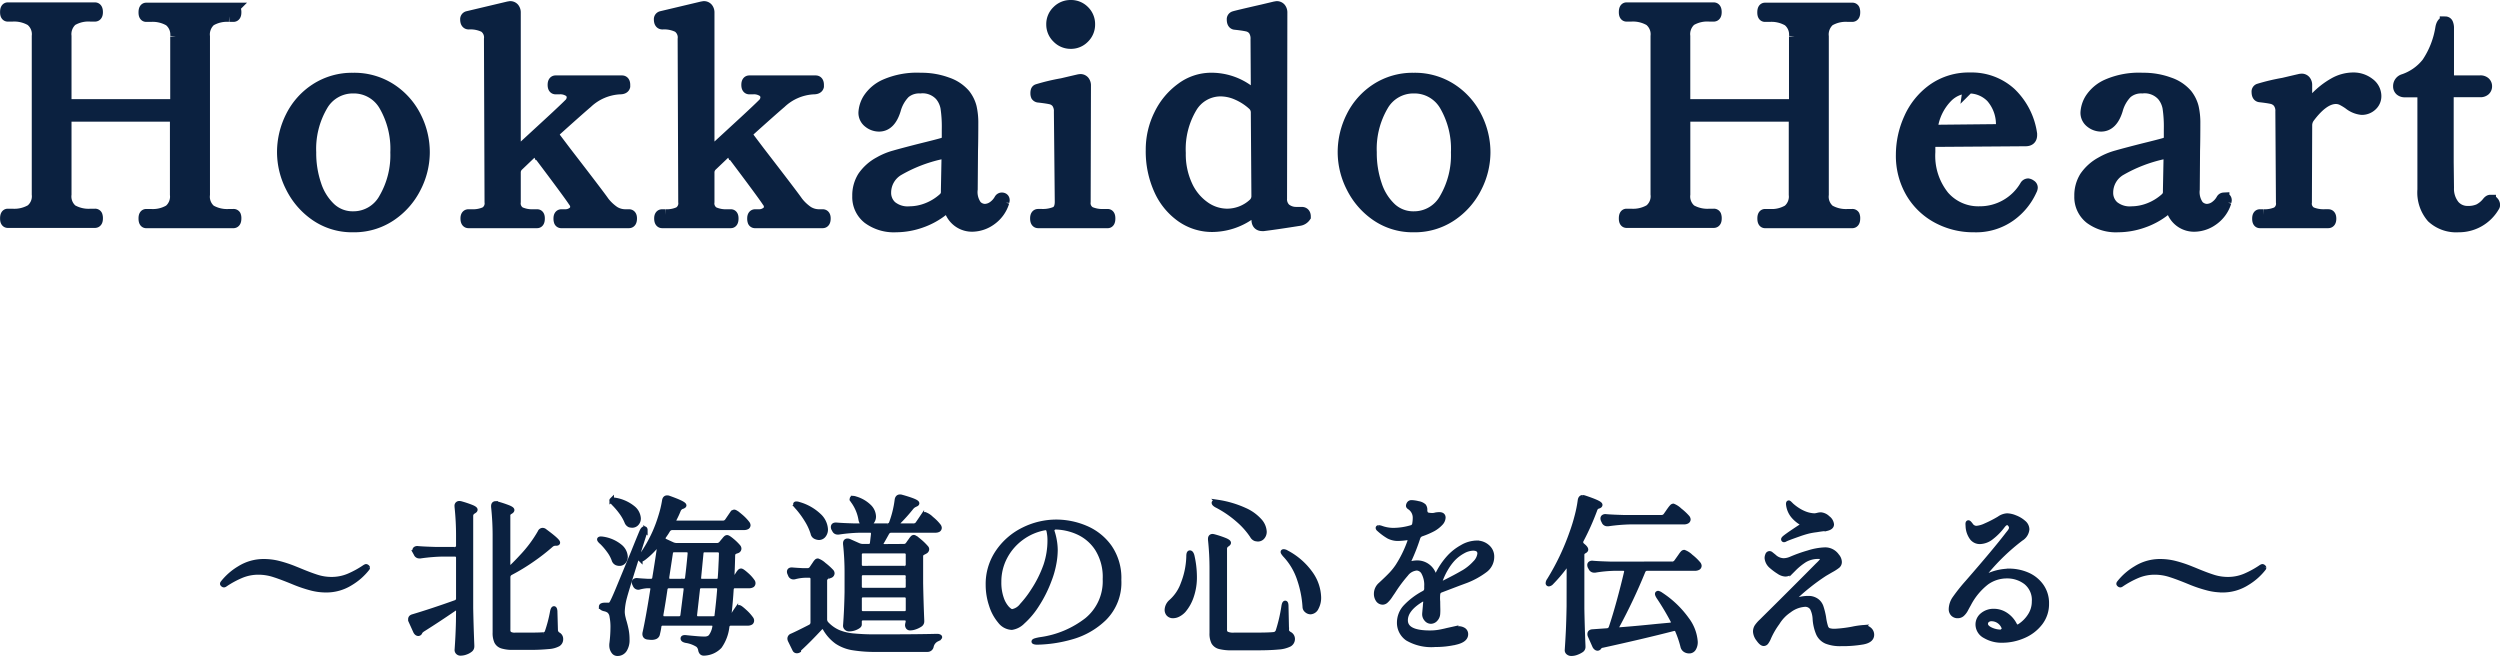
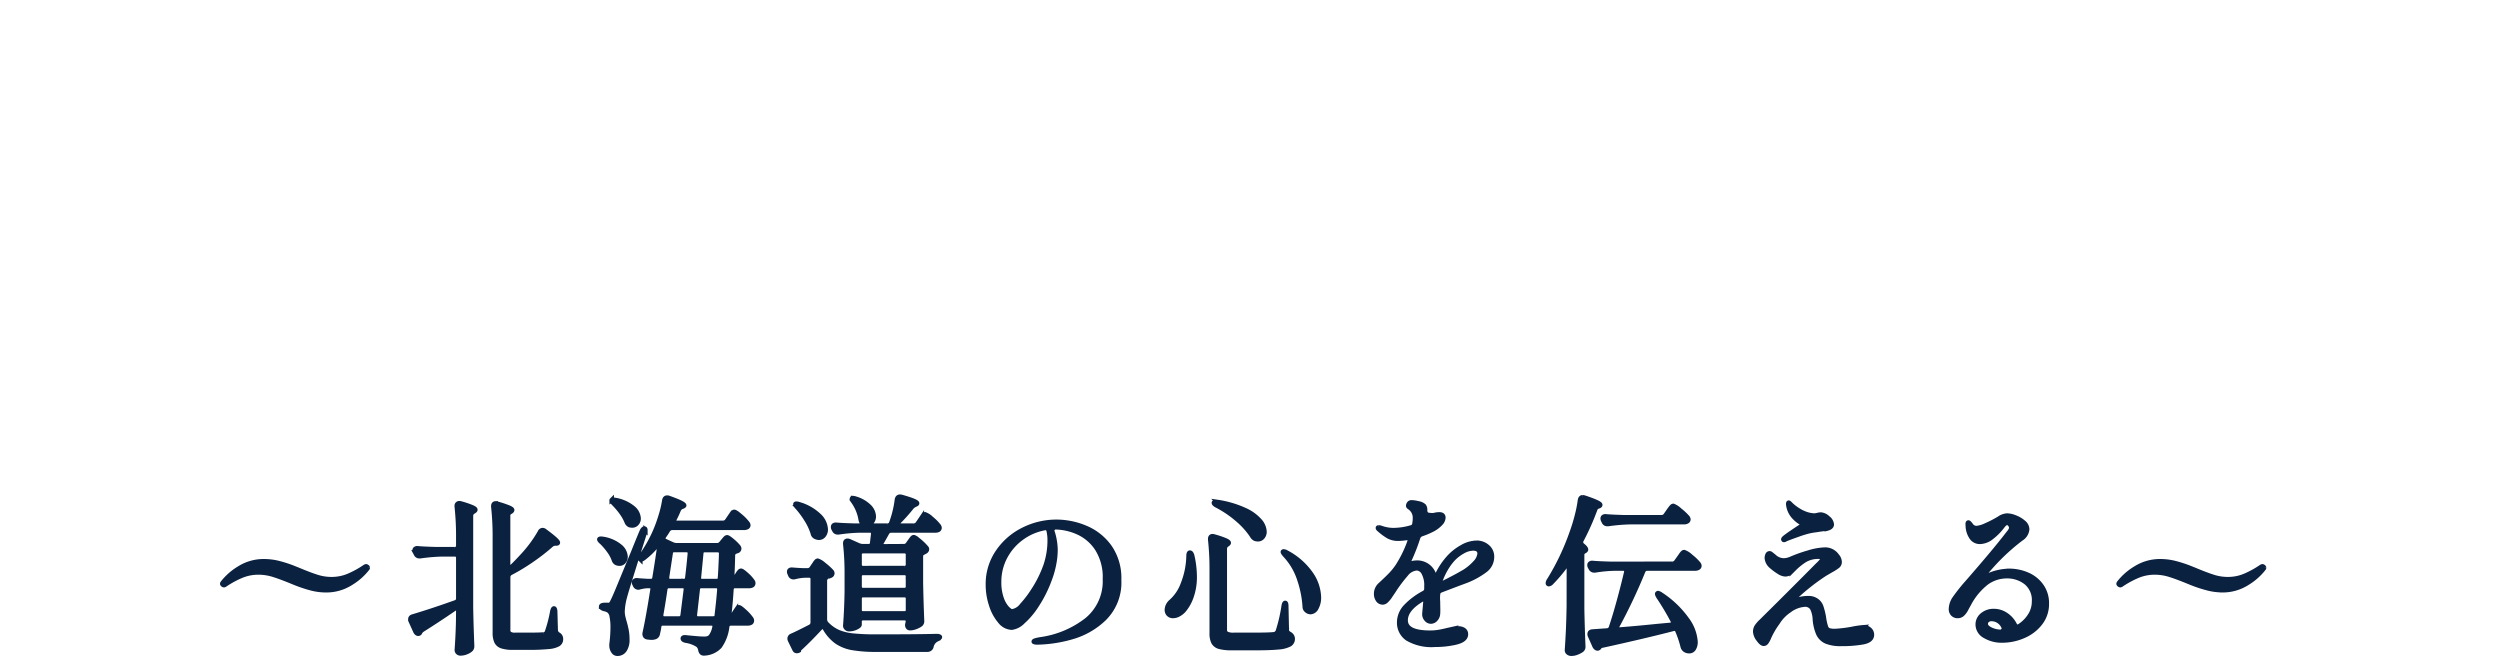
<svg xmlns="http://www.w3.org/2000/svg" width="221.48" height="58.114" viewBox="0 0 221.48 58.114">
  <g id="グループ_1296" data-name="グループ 1296" transform="translate(2581.642 -940.45)">
-     <path id="パス_1533" data-name="パス 1533" d="M-89.466-.7a.17.17,0,0,1,.169.078.625.625,0,0,1,.039.26q0,.364-.208.364h-7.722q-.182,0-.182-.364,0-.338.182-.338h.39a2.875,2.875,0,0,0,1.664-.39,1.581,1.581,0,0,0,.546-1.378V-8.892a.545.545,0,0,0-.143-.4.545.545,0,0,0-.4-.143h-8.632a.545.545,0,0,0-.4.143.545.545,0,0,0-.143.4v6.4a1.576,1.576,0,0,0,.546,1.391,2.953,2.953,0,0,0,1.664.377h.364a.164.164,0,0,1,.169.091.728.728,0,0,1,.039.273q0,.338-.208.338h-7.722q-.182,0-.182-.338,0-.364.182-.364h.39a2.941,2.941,0,0,0,1.677-.39,1.564,1.564,0,0,0,.559-1.378V-16.51a1.579,1.579,0,0,0-.572-1.4,2.951,2.951,0,0,0-1.664-.39h-.39q-.182,0-.182-.338,0-.364.182-.364h7.722q.208,0,.208.364,0,.338-.208.338h-.364a2.866,2.866,0,0,0-1.677.39,1.633,1.633,0,0,0-.533,1.4v5.538a.545.545,0,0,0,.143.4.545.545,0,0,0,.4.143h8.658a.545.545,0,0,0,.4-.143.545.545,0,0,0,.143-.4v-5.512a1.579,1.579,0,0,0-.572-1.4,2.951,2.951,0,0,0-1.664-.39h-.39q-.182,0-.182-.338,0-.364.182-.364h7.722a.164.164,0,0,1,.169.091.728.728,0,0,1,.039.273q0,.338-.208.338h-.364a2.866,2.866,0,0,0-1.677.39,1.633,1.633,0,0,0-.533,1.4V-2.47a1.576,1.576,0,0,0,.546,1.391A2.953,2.953,0,0,0-89.83-.7ZM-78.858.364a5.66,5.66,0,0,1-3.289-.975,6.586,6.586,0,0,1-2.184-2.5A6.829,6.829,0,0,1-85.1-6.214a7,7,0,0,1,.754-3.172A6.179,6.179,0,0,1-82.16-11.83a5.892,5.892,0,0,1,3.3-.936,5.938,5.938,0,0,1,3.328.936,6.278,6.278,0,0,1,2.2,2.444,6.906,6.906,0,0,1,.767,3.172,6.829,6.829,0,0,1-.767,3.107,6.51,6.51,0,0,1-2.21,2.5A5.781,5.781,0,0,1-78.858.364Zm0-.858a3.123,3.123,0,0,0,2.782-1.651,7.64,7.64,0,0,0,1.014-4.069,7.658,7.658,0,0,0-1-4.121,3.132,3.132,0,0,0-2.795-1.6,3.12,3.12,0,0,0-2.756,1.6,7.58,7.58,0,0,0-1.014,4.121,8.722,8.722,0,0,0,.455,2.873,4.916,4.916,0,0,0,1.3,2.08A2.9,2.9,0,0,0-78.858-.494Zm24.44-.182q.208,0,.208.312,0,.364-.208.364H-60.4a.164.164,0,0,1-.169-.091.728.728,0,0,1-.039-.273q0-.312.208-.312h.312A1.1,1.1,0,0,0-59.4-.884a.609.609,0,0,0,.273-.494.792.792,0,0,0-.182-.494q-.442-.676-3.068-4.16a.453.453,0,0,0-.39-.26.524.524,0,0,0-.364.182L-64.22-5.07a.842.842,0,0,0-.286.65v2.6a.938.938,0,0,0,.429.923,2.615,2.615,0,0,0,1.183.221h.338q.182,0,.182.312,0,.364-.182.364H-68.64q-.208,0-.208-.364,0-.312.208-.312h.312A2.615,2.615,0,0,0-67.145-.9a.938.938,0,0,0,.429-.923l-.052-14.43a1.143,1.143,0,0,0-.468-1.079,2.784,2.784,0,0,0-1.378-.273q-.26,0-.26-.39a.221.221,0,0,1,.156-.234l3.614-.858.156-.026a.4.4,0,0,1,.325.143.577.577,0,0,1,.117.377V-6.942a.577.577,0,0,0,.091.338.265.265,0,0,0,.221.13.524.524,0,0,0,.364-.182l2.47-2.275q1.17-1.079,1.716-1.625a.862.862,0,0,0,.208-.546.656.656,0,0,0-.286-.533,1.442,1.442,0,0,0-.884-.221h-.312q-.208,0-.208-.338t.208-.338h5.876q.234,0,.234.338v.13q-.052.208-.416.208a4.565,4.565,0,0,0-2.912,1.248q-.676.572-2.7,2.392a.542.542,0,0,0-.208.416.551.551,0,0,0,.13.364l.884,1.17q3.068,3.978,3.38,4.446a4.1,4.1,0,0,0,.91.858,1.872,1.872,0,0,0,1.04.286Zm17.16,0q.208,0,.208.312,0,.364-.208.364h-5.98a.164.164,0,0,1-.169-.091.728.728,0,0,1-.039-.273q0-.312.208-.312h.312a1.1,1.1,0,0,0,.689-.208.609.609,0,0,0,.273-.494.792.792,0,0,0-.182-.494q-.442-.676-3.068-4.16a.453.453,0,0,0-.39-.26.524.524,0,0,0-.364.182L-47.06-5.07a.842.842,0,0,0-.286.65v2.6a.938.938,0,0,0,.429.923,2.615,2.615,0,0,0,1.183.221h.338q.182,0,.182.312,0,.364-.182.364H-51.48q-.208,0-.208-.364,0-.312.208-.312h.312A2.615,2.615,0,0,0-49.985-.9a.938.938,0,0,0,.429-.923l-.052-14.43a1.143,1.143,0,0,0-.468-1.079,2.784,2.784,0,0,0-1.378-.273q-.26,0-.26-.39a.221.221,0,0,1,.156-.234l3.614-.858.156-.026a.4.4,0,0,1,.325.143.577.577,0,0,1,.117.377V-6.942a.577.577,0,0,0,.091.338.265.265,0,0,0,.221.13.524.524,0,0,0,.364-.182l2.47-2.275q1.17-1.079,1.716-1.625a.862.862,0,0,0,.208-.546.656.656,0,0,0-.286-.533,1.442,1.442,0,0,0-.884-.221h-.312q-.208,0-.208-.338t.208-.338h5.876q.234,0,.234.338v.13q-.052.208-.416.208a4.565,4.565,0,0,0-2.912,1.248q-.676.572-2.7,2.392a.542.542,0,0,0-.208.416.551.551,0,0,0,.13.364l.884,1.17q3.068,3.978,3.38,4.446a4.1,4.1,0,0,0,.91.858,1.872,1.872,0,0,0,1.04.286ZM-21.4-2.158q.208,0,.208.182l-.026.156a3,3,0,0,1-1.17,1.6,2.87,2.87,0,0,1-1.586.533,2.053,2.053,0,0,1-1.95-1.248q-.156-.312-.338-.312a.426.426,0,0,0-.312.13A6.627,6.627,0,0,1-28.587-.013a6.7,6.7,0,0,1-2.171.377,3.846,3.846,0,0,1-2.47-.728,2.4,2.4,0,0,1-.91-1.976,3.1,3.1,0,0,1,.455-1.7A4.084,4.084,0,0,1-32.24-5.33,5.76,5.76,0,0,1-30.9-5.889q.767-.221,2.3-.611,1.482-.364,1.924-.494a.572.572,0,0,0,.468-.6v-.65a11.406,11.406,0,0,0-.117-1.937,2.346,2.346,0,0,0-.507-1.079,2.131,2.131,0,0,0-1.794-.676,1.968,1.968,0,0,0-1.365.455,3.394,3.394,0,0,0-.845,1.495q-.442,1.43-1.43,1.43a1.446,1.446,0,0,1-.91-.325,1.049,1.049,0,0,1-.416-.871,2.57,2.57,0,0,1,.377-1.183,3.4,3.4,0,0,1,1.482-1.261,7.017,7.017,0,0,1,3.159-.572,6.538,6.538,0,0,1,2.353.4,3.528,3.528,0,0,1,1.547,1.027,3.067,3.067,0,0,1,.559,1.131,6.185,6.185,0,0,1,.143,1.443q0,1.43-.026,2.392l-.026,3.432A2.053,2.053,0,0,0-23.66-1.5a1.086,1.086,0,0,0,.754.351,1.347,1.347,0,0,0,.689-.208,1.929,1.929,0,0,0,.637-.676A.219.219,0,0,1-21.4-2.158ZM-29.562-.936a4.37,4.37,0,0,0,1.547-.3,4.724,4.724,0,0,0,1.469-.9.749.749,0,0,0,.26-.52v-.234l.052-2.7a.524.524,0,0,0-.169-.442.5.5,0,0,0-.455-.052,13.144,13.144,0,0,0-3.653,1.417,2.315,2.315,0,0,0-1.183,2.015,1.618,1.618,0,0,0,.52,1.222A2.272,2.272,0,0,0-29.562-.936Zm14.274-14.95a1.6,1.6,0,0,1-1.17-.494,1.6,1.6,0,0,1-.494-1.17,1.587,1.587,0,0,1,.494-1.183,1.621,1.621,0,0,1,1.17-.481,1.608,1.608,0,0,1,1.183.481,1.608,1.608,0,0,1,.481,1.183,1.621,1.621,0,0,1-.481,1.17A1.587,1.587,0,0,1-15.288-15.886ZM-18.174,0q-.208,0-.208-.364,0-.338.208-.338h.312A2.926,2.926,0,0,0-16.64-.91q.442-.208.442-.936L-16.276-9.8a1.283,1.283,0,0,0-.221-.819.991.991,0,0,0-.572-.351q-.351-.078-1.053-.156a.248.248,0,0,1-.195-.1.543.543,0,0,1-.039-.234.676.676,0,0,1,.026-.208.156.156,0,0,1,.1-.1,18.191,18.191,0,0,1,2.184-.52q1.768-.416,1.456-.338l.156-.026a.4.4,0,0,1,.325.143.577.577,0,0,1,.117.377l-.026,10.3a.922.922,0,0,0,.455.923A2.79,2.79,0,0,0-12.35-.7h.338q.182,0,.182.338,0,.364-.182.364ZM5.174-.884q.312,0,.312.364a.753.753,0,0,1-.494.312Q2.86.13,1.794.26h-.1q-.468,0-.468-.52V-.39a.518.518,0,0,0-.091-.325A.272.272,0,0,0,.91-.832a.689.689,0,0,0-.338.1A5.836,5.836,0,0,1-2.73.338,4.7,4.7,0,0,1-5.473-.52a5.834,5.834,0,0,1-1.95-2.392,8.219,8.219,0,0,1-.715-3.51A6.937,6.937,0,0,1-7.41-9.568,6.2,6.2,0,0,1-5.46-11.9a4.4,4.4,0,0,1,2.6-.871A5.537,5.537,0,0,1,.52-11.648a.539.539,0,0,0,.338.156.265.265,0,0,0,.221-.13.577.577,0,0,0,.091-.338l-.026-4.264a1.332,1.332,0,0,0-.221-.845.991.991,0,0,0-.572-.351Q0-17.5-.7-17.576q-.26,0-.26-.416a.221.221,0,0,1,.156-.234q.234-.078,2.522-.6l1.092-.26.156-.026a.4.4,0,0,1,.325.143.577.577,0,0,1,.117.377L3.38-2.132a1.177,1.177,0,0,0,.338.91,1.5,1.5,0,0,0,.988.338Zm-6.63.156A3.471,3.471,0,0,0,.936-1.664a.924.924,0,0,0,.286-.676L1.17-9.75a.924.924,0,0,0-.286-.676,5.074,5.074,0,0,0-1.391-.91A3.694,3.694,0,0,0-2-11.674a3,3,0,0,0-2.6,1.495A7.2,7.2,0,0,0-5.59-6.162a6.584,6.584,0,0,0,.6,2.9,4.654,4.654,0,0,0,1.56,1.885A3.489,3.489,0,0,0-1.456-.728ZM15.106.364a5.66,5.66,0,0,1-3.289-.975,6.586,6.586,0,0,1-2.184-2.5,6.829,6.829,0,0,1-.767-3.107A7,7,0,0,1,9.62-9.386,6.179,6.179,0,0,1,11.8-11.83a5.892,5.892,0,0,1,3.3-.936,5.938,5.938,0,0,1,3.328.936,6.278,6.278,0,0,1,2.2,2.444A6.905,6.905,0,0,1,21.4-6.214a6.829,6.829,0,0,1-.767,3.107,6.51,6.51,0,0,1-2.21,2.5A5.781,5.781,0,0,1,15.106.364Zm0-.858a3.123,3.123,0,0,0,2.782-1.651A7.64,7.64,0,0,0,18.9-6.214a7.658,7.658,0,0,0-1-4.121,3.132,3.132,0,0,0-2.8-1.6,3.12,3.12,0,0,0-2.756,1.6,7.58,7.58,0,0,0-1.014,4.121,8.722,8.722,0,0,0,.455,2.873,4.916,4.916,0,0,0,1.3,2.08A2.9,2.9,0,0,0,15.106-.494ZM53.95-.7a.17.17,0,0,1,.169.078.625.625,0,0,1,.039.26q0,.364-.208.364H46.228q-.182,0-.182-.364,0-.338.182-.338h.39a2.875,2.875,0,0,0,1.664-.39,1.581,1.581,0,0,0,.546-1.378V-8.892a.545.545,0,0,0-.143-.4.545.545,0,0,0-.4-.143H39.65a.545.545,0,0,0-.4.143.545.545,0,0,0-.143.4v6.4a1.576,1.576,0,0,0,.546,1.391,2.953,2.953,0,0,0,1.664.377h.364a.164.164,0,0,1,.169.091.728.728,0,0,1,.039.273q0,.338-.208.338H33.956q-.182,0-.182-.338,0-.364.182-.364h.39a2.941,2.941,0,0,0,1.677-.39A1.564,1.564,0,0,0,36.582-2.5V-16.51a1.579,1.579,0,0,0-.572-1.4,2.951,2.951,0,0,0-1.664-.39h-.39q-.182,0-.182-.338,0-.364.182-.364h7.722q.208,0,.208.364,0,.338-.208.338h-.364a2.866,2.866,0,0,0-1.677.39,1.633,1.633,0,0,0-.533,1.4v5.538a.545.545,0,0,0,.143.4.545.545,0,0,0,.4.143h8.658a.545.545,0,0,0,.4-.143.545.545,0,0,0,.143-.4v-5.512a1.579,1.579,0,0,0-.572-1.4,2.951,2.951,0,0,0-1.664-.39h-.39q-.182,0-.182-.338,0-.364.182-.364H53.95a.164.164,0,0,1,.169.091.728.728,0,0,1,.039.273q0,.338-.208.338h-.364a2.866,2.866,0,0,0-1.677.39,1.633,1.633,0,0,0-.533,1.4V-2.47a1.576,1.576,0,0,0,.546,1.391A2.953,2.953,0,0,0,53.586-.7ZM69.758-3.3a.235.235,0,0,1,.13.208.6.6,0,0,1-.078.234A5.6,5.6,0,0,1,67.977-.611,5.208,5.208,0,0,1,64.74.364a6.67,6.67,0,0,1-3.263-.806,5.95,5.95,0,0,1-2.314-2.249,6.438,6.438,0,0,1-.845-3.315,7.806,7.806,0,0,1,.7-3.211,6.3,6.3,0,0,1,2.08-2.574,5.466,5.466,0,0,1,3.3-1,5.114,5.114,0,0,1,3.575,1.313,6.216,6.216,0,0,1,1.859,3.627v.1q0,.494-.52.494L61.36-7.2q-.546,0-.546.468v.494a5.706,5.706,0,0,0,1.235,3.9,4.047,4.047,0,0,0,3.185,1.4A4.671,4.671,0,0,0,69.29-3.25a.289.289,0,0,1,.234-.156A.5.5,0,0,1,69.758-3.3Zm-5.512-8.632a2.707,2.707,0,0,0-1.872.793A4.809,4.809,0,0,0,61.1-8.788a.446.446,0,0,0-.026.182.4.4,0,0,0,.143.325.577.577,0,0,0,.377.117l5.044-.052a.75.75,0,0,0,.4-.091.28.28,0,0,0,.143-.247,3.645,3.645,0,0,0-.884-2.535A2.769,2.769,0,0,0,64.246-11.934Zm22.62,9.776q.208,0,.208.182l-.026.156a3,3,0,0,1-1.17,1.6,2.87,2.87,0,0,1-1.586.533,2.053,2.053,0,0,1-1.95-1.248q-.156-.312-.338-.312a.426.426,0,0,0-.312.13A6.627,6.627,0,0,1,79.677-.013a6.7,6.7,0,0,1-2.171.377,3.846,3.846,0,0,1-2.47-.728,2.4,2.4,0,0,1-.91-1.976,3.1,3.1,0,0,1,.455-1.7A4.084,4.084,0,0,1,76.024-5.33a5.76,5.76,0,0,1,1.339-.559q.767-.221,2.3-.611,1.482-.364,1.924-.494a.572.572,0,0,0,.468-.6v-.65a11.407,11.407,0,0,0-.117-1.937,2.346,2.346,0,0,0-.507-1.079,2.131,2.131,0,0,0-1.794-.676,1.968,1.968,0,0,0-1.365.455,3.394,3.394,0,0,0-.845,1.495q-.442,1.43-1.43,1.43a1.446,1.446,0,0,1-.91-.325,1.049,1.049,0,0,1-.416-.871,2.57,2.57,0,0,1,.377-1.183,3.4,3.4,0,0,1,1.482-1.261,7.017,7.017,0,0,1,3.159-.572,6.538,6.538,0,0,1,2.353.4,3.528,3.528,0,0,1,1.547,1.027,3.066,3.066,0,0,1,.559,1.131,6.185,6.185,0,0,1,.143,1.443q0,1.43-.026,2.392L84.24-2.938A2.053,2.053,0,0,0,84.6-1.5a1.086,1.086,0,0,0,.754.351,1.347,1.347,0,0,0,.689-.208,1.929,1.929,0,0,0,.637-.676A.219.219,0,0,1,86.866-2.158ZM78.7-.936a4.37,4.37,0,0,0,1.547-.3,4.723,4.723,0,0,0,1.469-.9.749.749,0,0,0,.26-.52v-.234l.052-2.7a.524.524,0,0,0-.169-.442.5.5,0,0,0-.455-.052,13.144,13.144,0,0,0-3.653,1.417A2.315,2.315,0,0,0,76.57-2.652a1.618,1.618,0,0,0,.52,1.222A2.272,2.272,0,0,0,78.7-.936Zm19.6-11.856a2.237,2.237,0,0,1,1.443.468,1.394,1.394,0,0,1,.585,1.118,1.091,1.091,0,0,1-.364.832,1.252,1.252,0,0,1-.884.338,2.139,2.139,0,0,1-1.118-.468,5.044,5.044,0,0,0-.6-.364A1.261,1.261,0,0,0,96.8-11q-1.118,0-2.392,1.716a1.2,1.2,0,0,0-.208.676l-.026,6.812a.9.9,0,0,0,.442.91,2.849,2.849,0,0,0,1.2.208h.312q.208,0,.208.338T96.122,0H90.064q-.182,0-.182-.338t.182-.338h.312a2.757,2.757,0,0,0,1.183-.208.908.908,0,0,0,.429-.91l-.052-8.034a1.231,1.231,0,0,0-.234-.819A1.052,1.052,0,0,0,91.117-11q-.351-.078-1.053-.156-.234-.026-.234-.416a.223.223,0,0,1,.13-.234,18.191,18.191,0,0,1,2.184-.52q1.768-.416,1.456-.338l.156-.026a.4.4,0,0,1,.325.143.577.577,0,0,1,.117.377v1.04q0,.39.26.39A.856.856,0,0,0,95-11.05a6.993,6.993,0,0,1,1.625-1.274A3.439,3.439,0,0,1,98.306-12.792ZM107.666.364a3.139,3.139,0,0,1-2.34-.819,3.37,3.37,0,0,1-.806-2.457V-11.05a.545.545,0,0,0-.143-.4.545.545,0,0,0-.4-.143h-1.066a.578.578,0,0,1-.4-.13.436.436,0,0,1-.143-.338.592.592,0,0,1,.442-.6,4.5,4.5,0,0,0,2.08-1.469,7.735,7.735,0,0,0,1.222-3.133q.1-.494.39-.494a.209.209,0,0,1,.195.143,1,1,0,0,1,.065.4v4.134a.545.545,0,0,0,.143.4.545.545,0,0,0,.4.143h2.288a.578.578,0,0,1,.4.13.436.436,0,0,1,.143.338.436.436,0,0,1-.143.338.578.578,0,0,1-.4.13h-2.314a.545.545,0,0,0-.4.143.545.545,0,0,0-.143.4v5.72l.026,2.262a2.37,2.37,0,0,0,.507,1.573,1.56,1.56,0,0,0,1.209.533,2.34,2.34,0,0,0,.988-.182,2.355,2.355,0,0,0,.78-.65q.13-.156.234-.156a.335.335,0,0,1,.247.13.392.392,0,0,1,.117.26.212.212,0,0,1-.052.156A3.582,3.582,0,0,1,107.666.364Z" transform="translate(-2471.5 960.164)" fill="#0b2140" stroke="#0b2140" stroke-linecap="round" stroke-width="1" />
    <path id="パス_1534" data-name="パス 1534" d="M-81.285-4.425a5.152,5.152,0,0,1-1.237-.158A12,12,0,0,1-84-5.07q-1.155-.48-1.845-.7A4.474,4.474,0,0,0-87.24-6a3.909,3.909,0,0,0-1.537.307,8.358,8.358,0,0,0-1.418.773.185.185,0,0,1-.105.045.156.156,0,0,1-.1-.045q-.052-.045-.052-.075a.146.146,0,0,1,.03-.075,5.361,5.361,0,0,1,1.478-1.3A4.047,4.047,0,0,1-86.73-6.99a5.336,5.336,0,0,1,1.253.157A10.986,10.986,0,0,1-84-6.345l.3.12q1,.42,1.642.622a4.214,4.214,0,0,0,1.283.2,3.854,3.854,0,0,0,1.53-.307,8.392,8.392,0,0,0,1.425-.787.475.475,0,0,1,.105-.045.156.156,0,0,1,.1.045q.052.045.052.075a.146.146,0,0,1-.03.075,5.361,5.361,0,0,1-1.478,1.3A4.047,4.047,0,0,1-81.285-4.425Zm11.745,1.86a.333.333,0,0,0-.053-.195.153.153,0,0,0-.127-.075.4.4,0,0,0-.195.075q-1.515,1.035-2.76,1.815A1.237,1.237,0,0,0-72.9-.75a.263.263,0,0,1-.03.075.174.174,0,0,1-.15.105q-.15,0-.255-.195l-.42-.93a.374.374,0,0,1-.03-.165q0-.18.225-.24,1.62-.48,3.765-1.245a.351.351,0,0,0,.255-.36V-7.29a.314.314,0,0,0-.083-.233.314.314,0,0,0-.232-.083H-70.92a16.158,16.158,0,0,0-1.98.165h-.09a.308.308,0,0,1-.3-.2l-.075-.135a.4.4,0,0,1-.045-.18.165.165,0,0,1,.075-.142.3.3,0,0,1,.21-.038q.51.045,1.545.075h1.725a.314.314,0,0,0,.232-.083.314.314,0,0,0,.083-.233v-.765a23.927,23.927,0,0,0-.135-2.685v-.06a.212.212,0,0,1,.24-.24.39.39,0,0,1,.12.015,8.932,8.932,0,0,1,1,.337q.285.128.285.218,0,.075-.135.15l-.045.03a.423.423,0,0,0-.21.375V-2.85q.03,1.62.1,3.315v.09a.389.389,0,0,1-.12.285,1.3,1.3,0,0,1-.4.232,1.361,1.361,0,0,1-.5.1.324.324,0,0,1-.24-.09.288.288,0,0,1-.09-.21q.09-1.23.12-2.49Zm4.53-8.745a.39.39,0,0,0-.12.33v4.245a.333.333,0,0,0,.052.2.153.153,0,0,0,.128.075.3.3,0,0,0,.21-.1q.4-.39.855-.885A11.247,11.247,0,0,0-62.31-9.57a.27.27,0,0,1,.24-.18.324.324,0,0,1,.21.09q1.14.84,1.14,1.02,0,.075-.15.075h-.06a.561.561,0,0,0-.39.15A17.677,17.677,0,0,1-62.955-7.14,17.785,17.785,0,0,1-64.9-5.955a.418.418,0,0,0-.225.375V-.945A.464.464,0,0,0-65-.57a.911.911,0,0,0,.532.1h1.26q.81,0,1.2-.03a.351.351,0,0,0,.315-.195,11.924,11.924,0,0,0,.48-1.83q.06-.285.15-.285.045,0,.075.082a.708.708,0,0,1,.03.233l.045,1.62a.462.462,0,0,0,.24.375.442.442,0,0,1,.225.405.514.514,0,0,1-.24.457,2.051,2.051,0,0,1-.84.225A16.757,16.757,0,0,1-63.27.66h-1.425A3.1,3.1,0,0,1-65.67.54a.814.814,0,0,1-.487-.4,1.852,1.852,0,0,1-.143-.81v-8.46a23.927,23.927,0,0,0-.135-2.685v-.06q0-.24.21-.24a.9.9,0,0,1,.15.03,9.6,9.6,0,0,1,1.012.337q.292.128.293.218,0,.075-.12.15Zm19.77,6.075q.06,0,.195-.21l.15-.24q.06-.09.142-.218a1.188,1.188,0,0,1,.143-.187.173.173,0,0,1,.12-.06q.1,0,.48.338a3.186,3.186,0,0,1,.54.593.279.279,0,0,1,.06.18.229.229,0,0,1-.075.165.527.527,0,0,1-.285.075h-1.26q-.285,0-.315.315-.06,1.02-.195,2.235a.631.631,0,0,0-.015.15q0,.18.075.18.105,0,.225-.21l.165-.285q.045-.075.143-.218a2.242,2.242,0,0,1,.158-.21.166.166,0,0,1,.12-.068q.1,0,.5.368a3.814,3.814,0,0,1,.577.637.279.279,0,0,1,.06.18.229.229,0,0,1-.075.165.527.527,0,0,1-.285.075h-1.485a.321.321,0,0,0-.345.285A3.755,3.755,0,0,1-46.38.555a2.007,2.007,0,0,1-1.365.615h-.045a.259.259,0,0,1-.2-.075.471.471,0,0,1-.1-.225.734.734,0,0,0-.225-.435,2.692,2.692,0,0,0-1.05-.39q-.285-.06-.285-.195t.33-.09q1.17.12,1.56.12a1.038,1.038,0,0,0,.338-.045.619.619,0,0,0,.232-.15,1.955,1.955,0,0,0,.345-.81.332.332,0,0,0,.015-.105q0-.255-.285-.255H-51.42a.3.3,0,0,0-.33.285,5.025,5.025,0,0,1-.12.615.358.358,0,0,1-.255.315.945.945,0,0,1-.3.045q-.075,0-.345-.03-.3-.045-.255-.375.285-1.26.69-3.825l.015-.09a.229.229,0,0,0-.083-.187A.333.333,0,0,0-52.62-4.8h-.195a3.779,3.779,0,0,0-.645.105.476.476,0,0,1-.135.03.318.318,0,0,1-.285-.2l-.045-.09a.373.373,0,0,1-.045-.165.165.165,0,0,1,.075-.142.334.334,0,0,1,.225-.037q.3.03.87.06h.315a.3.3,0,0,0,.33-.285q.225-1.35.39-2.505V-8.1a.31.31,0,0,0-.038-.165.124.124,0,0,0-.112-.06.321.321,0,0,0-.21.135,6.773,6.773,0,0,1-.975.915q-.24.18-.315.105a.1.1,0,0,1-.03-.075.513.513,0,0,1,.12-.24A12.2,12.2,0,0,0-52.14-9.57a12.218,12.218,0,0,0,.517-1.4,9.629,9.629,0,0,0,.338-1.417q.045-.24.24-.24a.374.374,0,0,1,.165.03q1.35.48,1.35.66,0,.045-.135.105l-.06.015a.552.552,0,0,0-.3.3,7.9,7.9,0,0,1-.345.75.461.461,0,0,0-.06.18.165.165,0,0,0,.075.142.333.333,0,0,0,.195.052H-46.1a.431.431,0,0,0,.375-.195l.195-.285a2.666,2.666,0,0,0,.165-.225,1.937,1.937,0,0,1,.15-.2.166.166,0,0,1,.12-.068q.12,0,.548.367a3.985,3.985,0,0,1,.623.638.33.33,0,0,1,.075.18.216.216,0,0,1-.075.15.527.527,0,0,1-.285.075h-6.36a.459.459,0,0,0-.39.21q-.15.255-.345.525a.4.4,0,0,0-.075.2.27.27,0,0,0,.18.24l.615.285a1,1,0,0,0,.39.09h3.555a.484.484,0,0,0,.39-.18l.135-.165a1.826,1.826,0,0,0,.127-.15,1.2,1.2,0,0,1,.143-.158.183.183,0,0,1,.12-.052q.1,0,.458.3a4.321,4.321,0,0,1,.548.54.258.258,0,0,1,.06.165.222.222,0,0,1-.135.195l-.12.045a.469.469,0,0,0-.217.12.387.387,0,0,0-.082.225q-.03,1.35-.075,1.965,0,.135.007.233T-45.24-5.235ZM-55.785-12.12q-.21-.24-.165-.285a.174.174,0,0,1,.12-.03,1.028,1.028,0,0,1,.195.015,3.394,3.394,0,0,1,1.568.7,1.3,1.3,0,0,1,.5.93.641.641,0,0,1-.165.45.528.528,0,0,1-.4.18,1.263,1.263,0,0,1-.225-.03.508.508,0,0,1-.27-.3,4.061,4.061,0,0,0-.48-.84A6.574,6.574,0,0,0-55.785-12.12Zm-1.1,9.15a.12.12,0,0,1,.083-.112.577.577,0,0,1,.232-.038h.315a.322.322,0,0,0,.21-.053.99.99,0,0,0,.165-.262q.18-.345.547-1.238t1.3-3.143q.45-1.125.735-1.8.12-.27.24-.27.09,0,.09.135a.719.719,0,0,1-.045.21q-1.59,4.995-1.77,5.7a5.51,5.51,0,0,0-.21,1.32,2.239,2.239,0,0,0,.068.51q.067.285.1.375.12.42.188.78a4.325,4.325,0,0,1,.068.8A1.6,1.6,0,0,1-54.8.863a.747.747,0,0,1-.653.337.4.4,0,0,1-.307-.142A.9.9,0,0,1-55.95.645a1.029,1.029,0,0,1-.015-.2A1.029,1.029,0,0,1-55.95.255a11.918,11.918,0,0,0,.09-1.38,4.707,4.707,0,0,0-.083-.968.8.8,0,0,0-.233-.487.994.994,0,0,0-.42-.18Q-56.88-2.835-56.88-2.97Zm.03-5.715a.935.935,0,0,1-.157-.165q-.052-.075-.023-.105a.174.174,0,0,1,.12-.03,1.028,1.028,0,0,1,.195.015,3.136,3.136,0,0,1,1.507.66,1.271,1.271,0,0,1,.487.915.657.657,0,0,1-.15.435.484.484,0,0,1-.39.18.771.771,0,0,1-.24-.045.458.458,0,0,1-.255-.3,3.109,3.109,0,0,0-.435-.8A5.645,5.645,0,0,0-56.85-8.685Zm5.805,3.165q0,.285.3.285h1.17a.3.3,0,0,0,.33-.3q.12-.96.225-2.115V-7.7q0-.285-.3-.285h-1.065q-.3,0-.33.225l-.33,2.175Zm2.82,0q0,.285.3.285h1.26q.315,0,.315-.3.03-.345.053-.855t.037-.78l.015-.495a.314.314,0,0,0-.082-.233.314.314,0,0,0-.233-.082H-47.7a.273.273,0,0,0-.315.255l-.21,2.16ZM-51.57-2.19q0,.27.285.27h1.275a.31.31,0,0,0,.345-.285l.285-2.265v-.06q0-.27-.285-.27h-1.2a.315.315,0,0,0-.345.3q-.18,1.245-.36,2.235Zm5.16-2.31q0-.3-.315-.3H-48a.3.3,0,0,0-.33.3l-.255,2.25v.06q0,.27.285.27h1.32q.3,0,.33-.195.165-1.365.24-2.355Zm16.335-3.825a.431.431,0,0,0,.375-.2l.135-.195q.06-.075.12-.165a1.441,1.441,0,0,1,.128-.165.184.184,0,0,1,.127-.075q.1,0,.5.337a4.956,4.956,0,0,1,.608.592.2.2,0,0,1,.06.15.246.246,0,0,1-.135.195l-.135.075a.594.594,0,0,0-.2.135.3.3,0,0,0-.067.21V-5.04q.03,1.635.1,3.3v.06a.349.349,0,0,1-.165.315,2,2,0,0,1-.427.21,1.347,1.347,0,0,1-.457.09.221.221,0,0,1-.21-.105.354.354,0,0,1-.045-.15.821.821,0,0,1,.03-.18l.03-.15q0-.3-.315-.3h-3.66a.314.314,0,0,0-.232.082.314.314,0,0,0-.083.232v.255q0,.12-.3.262a1.451,1.451,0,0,1-.63.143.331.331,0,0,1-.233-.09.278.278,0,0,1-.1-.21q.105-1.35.135-2.97V-5.88a23.471,23.471,0,0,0-.135-2.64v-.06q0-.225.195-.225a.334.334,0,0,1,.15.03l.81.36a1,1,0,0,0,.39.09h.51a.3.3,0,0,0,.33-.3l.09-.765v-.045q0-.285-.3-.285h-.84a14.65,14.65,0,0,0-1.92.165h-.09a.308.308,0,0,1-.3-.195l-.06-.105a.373.373,0,0,1-.045-.165q0-.225.3-.2.51.045,1.545.075h2.955a.351.351,0,0,0,.36-.255,9.127,9.127,0,0,0,.495-2.04q.045-.27.27-.27a.39.39,0,0,1,.12.015q1.395.39,1.395.57,0,.06-.12.105l-.06.03a.852.852,0,0,0-.315.24,14.729,14.729,0,0,1-1.08,1.215.3.3,0,0,0-.1.21.153.153,0,0,0,.075.128.333.333,0,0,0,.195.052h1.1a.423.423,0,0,0,.375-.21l.195-.285.157-.233a2.242,2.242,0,0,1,.157-.21.166.166,0,0,1,.12-.067,1.566,1.566,0,0,1,.57.375,3.86,3.86,0,0,1,.645.645.33.33,0,0,1,.075.18A.215.215,0,0,1-27-9.78a.54.54,0,0,1-.27.06h-3.915a.418.418,0,0,0-.375.225q-.165.3-.45.8a.279.279,0,0,0-.06.18q0,.2.27.2Zm-4.455-3.93a.769.769,0,0,1-.135-.27q0-.06.1-.06a.719.719,0,0,1,.21.045,2.9,2.9,0,0,1,1.23.712,1.287,1.287,0,0,1,.39.863.757.757,0,0,1-.18.51.554.554,0,0,1-.435.21.839.839,0,0,1-.315-.075.377.377,0,0,1-.15-.142.842.842,0,0,1-.075-.218A3.792,3.792,0,0,0-34.53-12.255Zm-4.98.48a.6.6,0,0,1-.165-.27q0-.045.09-.045a.74.74,0,0,1,.225.045,4.285,4.285,0,0,1,1.792,1.02,1.794,1.794,0,0,1,.577,1.2.823.823,0,0,1-.173.54.532.532,0,0,1-.428.21.816.816,0,0,1-.3-.075.415.415,0,0,1-.24-.315,5.021,5.021,0,0,0-.54-1.17A7.982,7.982,0,0,0-39.51-11.775Zm9.495,5.385a.314.314,0,0,0,.233-.082A.314.314,0,0,0-29.7-6.7v-.87a.314.314,0,0,0-.083-.233.314.314,0,0,0-.233-.083h-3.66a.314.314,0,0,0-.232.083.314.314,0,0,0-.083.233v.87a.314.314,0,0,0,.083.233.314.314,0,0,0,.232.082Zm-8.595.21a.431.431,0,0,0,.375-.2l.15-.225q.045-.06.128-.187a1.187,1.187,0,0,1,.142-.187.173.173,0,0,1,.12-.06,1.642,1.642,0,0,1,.548.345,5.233,5.233,0,0,1,.682.615.258.258,0,0,1,.06.165.246.246,0,0,1-.135.195l-.24.09a.348.348,0,0,0-.285.345v3.435a.561.561,0,0,0,.15.39A3.234,3.234,0,0,0-35.88-.72,4.56,4.56,0,0,0-34.56-.4,20.12,20.12,0,0,0-32.5-.315q3.63,0,5.31-.045h.075a.427.427,0,0,1,.173.03q.068.03.068.06t-.075.09l-.18.105a.908.908,0,0,0-.495.63.348.348,0,0,1-.345.285H-32.49A12.173,12.173,0,0,1-34.612.69a3.563,3.563,0,0,1-1.4-.547A3.731,3.731,0,0,1-37.05-1.02a.322.322,0,0,0-.24-.165.328.328,0,0,0-.195.12Q-38.46-.015-39.21.675q-.165.15-.165.195V.915A.315.315,0,0,1-39.54.96a.212.212,0,0,1-.21-.135L-40.14.03a.4.4,0,0,1-.045-.18A.27.27,0,0,1-40-.39q.465-.2,1.635-.8a.418.418,0,0,0,.225-.375V-5.415a.314.314,0,0,0-.083-.233.314.314,0,0,0-.233-.082h-.36a4.046,4.046,0,0,0-.915.135.39.39,0,0,1-.12.015.3.3,0,0,1-.285-.21l-.045-.105a.373.373,0,0,1-.045-.165q0-.21.3-.18t.93.06Zm8.91.54a.314.314,0,0,0-.083-.233.314.314,0,0,0-.233-.083h-3.66a.314.314,0,0,0-.232.083.314.314,0,0,0-.083.233v.885a.314.314,0,0,0,.083.233.314.314,0,0,0,.232.082h3.66a.314.314,0,0,0,.233-.082.314.314,0,0,0,.083-.233Zm-3.975,1.65a.314.314,0,0,0-.232.082.314.314,0,0,0-.083.233v.99a.314.314,0,0,0,.083.233.314.314,0,0,0,.232.082h3.66a.314.314,0,0,0,.233-.082.314.314,0,0,0,.083-.233v-.99a.314.314,0,0,0-.083-.233.314.314,0,0,0-.233-.082Zm17.13-6.495a6.688,6.688,0,0,1,2.565.525,4.969,4.969,0,0,1,2.13,1.68A4.81,4.81,0,0,1-11-5.34,4.477,4.477,0,0,1-12.3-1.928a6.808,6.808,0,0,1-2.962,1.68A11.762,11.762,0,0,1-18.27.2a.8.8,0,0,1-.2-.023q-.09-.023-.09-.052,0-.06.2-.113a3.612,3.612,0,0,1,.39-.082,8.574,8.574,0,0,0,4.118-1.733,4.416,4.416,0,0,0,1.6-3.607,4.67,4.67,0,0,0-.7-2.693A3.979,3.979,0,0,0-14.685-9.57a5.13,5.13,0,0,0-2.025-.435q-.27.165-.21.36a5.158,5.158,0,0,1,.21.84,5.05,5.05,0,0,1,.075.825,6.723,6.723,0,0,1-.135,1.268,7.947,7.947,0,0,1-.4,1.387A11.1,11.1,0,0,1-18.293-3.09,7.038,7.038,0,0,1-19.53-1.62a1.72,1.72,0,0,1-.975.51,1.393,1.393,0,0,1-1.042-.555,4.107,4.107,0,0,1-.78-1.44,5.7,5.7,0,0,1-.292-1.8,5.034,5.034,0,0,1,.877-2.925A5.862,5.862,0,0,1-19.463-9.8,6.531,6.531,0,0,1-16.545-10.485Zm-.6,1.65a3.679,3.679,0,0,0-.09-.855.29.29,0,0,0-.375-.24,4.959,4.959,0,0,0-2.025.878,4.913,4.913,0,0,0-1.455,1.68,4.628,4.628,0,0,0-.54,2.212,4.223,4.223,0,0,0,.218,1.448,2.487,2.487,0,0,0,.495.878q.277.285.443.285a1.352,1.352,0,0,0,.862-.54,9.059,9.059,0,0,0,.968-1.26A10.271,10.271,0,0,0-17.49-6.668,6.946,6.946,0,0,0-17.145-8.835ZM-2.6-12.18q.045-.105.33-.06a8.988,8.988,0,0,1,2.415.713,3.866,3.866,0,0,1,1.335.967,1.567,1.567,0,0,1,.4.945.718.718,0,0,1-.165.48.526.526,0,0,1-.42.195,1.264,1.264,0,0,1-.21-.03.554.554,0,0,1-.3-.27,6.91,6.91,0,0,0-1.245-1.4A9.378,9.378,0,0,0-2.37-11.94Q-2.61-12.075-2.6-12.18ZM-2.79-6.225A23.928,23.928,0,0,0-2.925-8.91v-.06q0-.24.21-.24a.9.9,0,0,1,.15.03,8.327,8.327,0,0,1,1,.338q.278.128.278.217,0,.06-.105.135l-.045.03a.431.431,0,0,0-.2.375v7.14A.41.41,0,0,0-1.47-.57a1.426,1.426,0,0,0,.675.1H.99q1.26,0,1.665-.045A.5.5,0,0,0,2.9-.585a.635.635,0,0,0,.157-.18,13.962,13.962,0,0,0,.525-2.25Q3.63-3.3,3.72-3.3t.09.315l.045,2.07a.335.335,0,0,0,.06.2.635.635,0,0,0,.18.157A.492.492,0,0,1,4.38-.12a.556.556,0,0,1-.278.5A2.59,2.59,0,0,1,3.09.63Q2.355.705.93.7H-.96A4.294,4.294,0,0,1-2.085.593.869.869,0,0,1-2.633.2,1.73,1.73,0,0,1-2.79-.63ZM3.675-7.56q-.165-.2-.165-.255,0-.045.075-.045a.523.523,0,0,1,.255.09A6.07,6.07,0,0,1,6.023-5.842,3.816,3.816,0,0,1,6.7-3.81a1.861,1.861,0,0,1-.217.945.617.617,0,0,1-.517.375A.542.542,0,0,1,5.6-2.64a.412.412,0,0,1-.15-.315,9.235,9.235,0,0,0-.48-2.423A5.74,5.74,0,0,0,3.675-7.56Zm-8.52.12q0-.315.12-.315t.2.27A8.5,8.5,0,0,1-4.305-5.64,5.167,5.167,0,0,1-4.59-3.848a3.756,3.756,0,0,1-.69,1.223,1.677,1.677,0,0,1-.458.352,1.033,1.033,0,0,1-.472.128.532.532,0,0,1-.45-.2.587.587,0,0,1-.105-.345A1.019,1.019,0,0,1-6.42-3.4a3.818,3.818,0,0,0,1.08-1.6A7.059,7.059,0,0,0-4.845-7.44Zm25.53-1.185a1.413,1.413,0,0,1,.945.345,1.126,1.126,0,0,1,.405.9,1.48,1.48,0,0,1-.623,1.207,6.988,6.988,0,0,1-1.642.907l-.69.255-1.575.6a.385.385,0,0,0-.255.36,3.474,3.474,0,0,0,0,.645q0,.135.007.54a4.811,4.811,0,0,1-.007.525.767.767,0,0,1-.2.48.561.561,0,0,1-.427.21.518.518,0,0,1-.4-.2.659.659,0,0,1-.173-.45q0-.06.06-.69a3.194,3.194,0,0,1,.03-.33v-.06q0-.24-.195-.24a.279.279,0,0,0-.18.06q-1.38.84-1.38,1.8,0,1.1,2.145,1.1a4.716,4.716,0,0,0,.788-.06q.353-.06.773-.165.075-.015.375-.082a2.6,2.6,0,0,1,.57-.067.837.837,0,0,1,.51.135.442.442,0,0,1,.18.375q0,.51-.862.72a7.814,7.814,0,0,1-1.853.21,4.212,4.212,0,0,1-2.467-.547,1.7,1.7,0,0,1-.728-1.418,2.05,2.05,0,0,1,.57-1.41,6.32,6.32,0,0,1,1.62-1.215.407.407,0,0,0,.225-.36V-4.77a2.279,2.279,0,0,0-.255-1.2.72.72,0,0,0-.6-.4,1.314,1.314,0,0,0-.952.533A12.427,12.427,0,0,0,13.41-4.5l-.165.255q-.045.06-.225.33a2.275,2.275,0,0,1-.345.42.472.472,0,0,1-.3.15.509.509,0,0,1-.443-.225.944.944,0,0,1-.157-.555,1.085,1.085,0,0,1,.375-.8l.225-.21q.42-.39.727-.712a5.355,5.355,0,0,0,.578-.727,10.426,10.426,0,0,0,1.05-2.145.476.476,0,0,0,.03-.135.174.174,0,0,0-.082-.158.363.363,0,0,0-.233-.038,6.345,6.345,0,0,1-.7.06,1.792,1.792,0,0,1-.878-.2,5.2,5.2,0,0,1-.877-.653.165.165,0,0,1-.06-.1q0-.045.075-.045a.874.874,0,0,1,.21.045,3.2,3.2,0,0,0,1.095.195,5.748,5.748,0,0,0,1.575-.24.369.369,0,0,0,.285-.33,2.956,2.956,0,0,0,.045-.48,1.092,1.092,0,0,0-.48-.96q-.12-.075-.12-.15a.375.375,0,0,1,.09-.217.269.269,0,0,1,.21-.083,2.788,2.788,0,0,1,.592.09,1,1,0,0,1,.5.225.56.56,0,0,1,.1.375v.03a.513.513,0,0,0,.052.217.3.3,0,0,0,.173.158,1.729,1.729,0,0,0,.39.045,1.052,1.052,0,0,0,.33-.045,1.948,1.948,0,0,1,.315-.03q.36,0,.36.285a.794.794,0,0,1-.248.525,2.658,2.658,0,0,1-.637.495,6.85,6.85,0,0,1-1.05.45.5.5,0,0,0-.3.3,17.261,17.261,0,0,1-.78,2,.5.5,0,0,0-.045.195.106.106,0,0,0,.12.12l.12-.03a2.059,2.059,0,0,1,.4-.06,1.564,1.564,0,0,1,1.605,1.1q.075.165.12.165.075,0,.135-.15a6.3,6.3,0,0,1,1.11-1.65,4.569,4.569,0,0,1,1.1-.847A2.626,2.626,0,0,1,20.685-8.625ZM16.1-10.89q-.06,0-.135.24,0,.225.09.18l.165-.1q.1-.06.1-.12t-.12-.135l-.075-.06Zm3.33,4.92a4.411,4.411,0,0,0,1.1-.877,1.354,1.354,0,0,0,.412-.817q0-.465-.585-.465a1.932,1.932,0,0,0-.885.262,3.569,3.569,0,0,0-.93.727,4.95,4.95,0,0,0-.578.8,5.856,5.856,0,0,0-.457.945.694.694,0,0,0-.06.285.213.213,0,0,0,.03.12q.03.045.06.015l.33-.165Q18.81-5.61,19.425-5.97Zm9.42-.375q0-.27-.165-.27-.1,0-.21.15a13.262,13.262,0,0,1-1.155,1.35.411.411,0,0,1-.24.15.08.08,0,0,1-.09-.09.476.476,0,0,1,.1-.255A21.422,21.422,0,0,0,29.1-9.525a14.956,14.956,0,0,0,.45-1.455,11.166,11.166,0,0,0,.285-1.425q.045-.255.24-.255a.9.9,0,0,1,.15.03q1.4.465,1.4.645,0,.075-.12.12l-.06.015a.45.45,0,0,0-.285.315,22.39,22.39,0,0,1-1.2,2.685.373.373,0,0,0-.045.165.386.386,0,0,0,.15.285q.3.24.3.375,0,.075-.135.15a.34.34,0,0,0-.21.345v4.755q.03,1.635.1,3.3v.06A.349.349,0,0,1,29.955.9a2.057,2.057,0,0,1-.42.21,1.321,1.321,0,0,1-.465.09.43.43,0,0,1-.278-.09A.264.264,0,0,1,28.68.9q.06-.885.1-1.717T28.845-3ZM37.05-10.89a.431.431,0,0,0,.375-.195l.21-.3q.06-.09.165-.233a1.94,1.94,0,0,1,.172-.21.189.189,0,0,1,.128-.067,1.8,1.8,0,0,1,.577.382,4.969,4.969,0,0,1,.683.637.33.33,0,0,1,.075.18.215.215,0,0,1-.09.165.527.527,0,0,1-.285.075H34.32a16.158,16.158,0,0,0-1.98.165h-.09a.308.308,0,0,1-.3-.195l-.06-.12a.4.4,0,0,1-.045-.18.165.165,0,0,1,.075-.142.3.3,0,0,1,.21-.038q.51.045,1.545.075Zm.945,4.125a.431.431,0,0,0,.375-.2l.225-.315q.075-.105.173-.247a1.538,1.538,0,0,1,.165-.21A.189.189,0,0,1,39.06-7.8a1.688,1.688,0,0,1,.593.382,4.378,4.378,0,0,1,.682.653.33.33,0,0,1,.075.18.215.215,0,0,1-.09.165.556.556,0,0,1-.3.075H35.805a.377.377,0,0,0-.375.24,49.046,49.046,0,0,1-2.265,4.8.461.461,0,0,0-.06.18.165.165,0,0,0,.075.143.3.3,0,0,0,.21.037q1.335-.1,3.285-.3l1.14-.105q.27-.03.27-.225a.373.373,0,0,0-.045-.165,22.7,22.7,0,0,0-1.245-2.085q-.18-.285-.09-.33l.045-.015A.712.712,0,0,1,37-4.05a8.623,8.623,0,0,1,2.318,2.22A3.733,3.733,0,0,1,40.065.135a1.1,1.1,0,0,1-.15.615.464.464,0,0,1-.405.225.658.658,0,0,1-.36-.1.519.519,0,0,1-.225-.345,9.126,9.126,0,0,0-.45-1.335A.293.293,0,0,0,38.085-1q-2.685.69-6.24,1.47a.484.484,0,0,0-.27.12L31.53.66a.185.185,0,0,1-.15.075.226.226,0,0,1-.135-.06.443.443,0,0,1-.12-.15L30.72-.39a.334.334,0,0,1-.03-.15q0-.21.255-.225l1.275-.09a.381.381,0,0,0,.36-.27q.33-.975.7-2.325T33.93-6l.015-.09a.229.229,0,0,0-.083-.188.333.333,0,0,0-.218-.068H32.91a12.137,12.137,0,0,0-1.74.165h-.09a.327.327,0,0,1-.3-.2l-.06-.105a.4.4,0,0,1-.045-.18A.165.165,0,0,1,30.75-6.8a.3.3,0,0,1,.21-.037q.51.045,1.545.075ZM47.91-8.88a.053.053,0,0,1-.06-.06q0-.045.12-.15.225-.18.713-.51t.772-.51q.165-.09.165-.12t-.068-.083a.707.707,0,0,0-.1-.067,2.851,2.851,0,0,1-.72-.6,1.926,1.926,0,0,1-.45-1.08q0-.12.045-.12.03,0,.127.1l.128.127a4.174,4.174,0,0,0,.51.39,3.461,3.461,0,0,0,.66.345,2.568,2.568,0,0,0,.855.18,1.442,1.442,0,0,0,.27-.045,1.432,1.432,0,0,1,.285-.045,1.008,1.008,0,0,1,.63.3.812.812,0,0,1,.345.57q0,.27-.42.375a1.6,1.6,0,0,1-.315.03q-.255.03-.615.09a6.508,6.508,0,0,0-.7.12,8.926,8.926,0,0,0-.878.27q-1.02.36-1.185.45A.2.2,0,0,1,47.91-8.88Zm7.02,7.74a.783.783,0,0,1,.555.195.613.613,0,0,1,.21.465q0,.51-.787.66a10.605,10.605,0,0,1-1.942.15A3.311,3.311,0,0,1,51.652.12a1.393,1.393,0,0,1-.705-.69,3.96,3.96,0,0,1-.308-1.35,2.359,2.359,0,0,0-.24-.915.725.725,0,0,0-.69-.315,2.536,2.536,0,0,0-1.335.525,3.509,3.509,0,0,0-1.042,1.087,6.953,6.953,0,0,0-.757,1.3,1.936,1.936,0,0,1-.225.42.3.3,0,0,1-.24.135q-.2,0-.472-.39A1.233,1.233,0,0,1,45.36-.75a.832.832,0,0,1,.135-.472,2.938,2.938,0,0,1,.42-.472l.24-.24q1.14-1.125,2.52-2.505t2.19-2.2q.45-.42.45-.555a.184.184,0,0,0-.075-.128A.353.353,0,0,0,51-7.395a2.308,2.308,0,0,0-1.26.315,5.562,5.562,0,0,0-.945.765l-.2.2a1.1,1.1,0,0,1-.278.21.661.661,0,0,1-.3.068,1.129,1.129,0,0,1-.555-.2,5.113,5.113,0,0,1-.675-.5,1.08,1.08,0,0,1-.4-.735.694.694,0,0,1,.06-.285.193.193,0,0,1,.18-.135.242.242,0,0,1,.1.03l.3.24a1.257,1.257,0,0,0,.84.36,1.664,1.664,0,0,0,.63-.135,12.569,12.569,0,0,1,1.575-.562,5.477,5.477,0,0,1,1.455-.263,1.272,1.272,0,0,1,1.08.555.846.846,0,0,1,.225.54.455.455,0,0,1-.173.368,4.119,4.119,0,0,1-.577.368l-.54.315A17.766,17.766,0,0,0,50.055-4.8,16.77,16.77,0,0,0,48.7-3.6q.015.09.135.09A.44.44,0,0,0,49-3.54a3.048,3.048,0,0,1,1.05-.18,1.223,1.223,0,0,1,.8.255,1.136,1.136,0,0,1,.352.5,6.464,6.464,0,0,1,.233.938,4.7,4.7,0,0,0,.18.84.491.491,0,0,0,.255.308,1.673,1.673,0,0,0,.57.067A11.327,11.327,0,0,0,53.97-1,7.388,7.388,0,0,1,54.93-1.14Zm12.915-5a4.09,4.09,0,0,1,1.605.323A2.955,2.955,0,0,1,70.7-4.83a2.626,2.626,0,0,1,.487,1.6,2.742,2.742,0,0,1-.57,1.718,3.682,3.682,0,0,1-1.485,1.14,4.732,4.732,0,0,1-1.9.4,2.871,2.871,0,0,1-1.515-.39,1.162,1.162,0,0,1-.645-1.02,1.072,1.072,0,0,1,.412-.855A1.547,1.547,0,0,1,66.51-2.58a1.9,1.9,0,0,1,1.035.315,2.281,2.281,0,0,1,.795.885q.12.195.255.195a.258.258,0,0,0,.165-.06A3.044,3.044,0,0,0,69.7-2.19a2.261,2.261,0,0,0,.36-1.23,2.005,2.005,0,0,0-.72-1.695,2.7,2.7,0,0,0-1.7-.555,3.05,3.05,0,0,0-1.762.563,5.781,5.781,0,0,0-1.6,1.928q-.06.1-.24.435a1.508,1.508,0,0,1-.352.465.606.606,0,0,1-.382.135.58.58,0,0,1-.45-.18A.621.621,0,0,1,62.7-2.76a1.735,1.735,0,0,1,.33-.96,15.565,15.565,0,0,1,1.125-1.41q2.43-2.79,3.48-4.155.075-.1.188-.24a1.3,1.3,0,0,0,.165-.24.44.44,0,0,0,.052-.195.452.452,0,0,0-.12-.292.328.328,0,0,0-.24-.143q-.18,0-.39.27a5.159,5.159,0,0,1-.99,1.012,1.718,1.718,0,0,1-1.035.4.882.882,0,0,1-.7-.323,1.883,1.883,0,0,1-.368-.982l-.015-.27q0-.135.06-.135t.225.225a.6.6,0,0,0,.48.27,2.372,2.372,0,0,0,.817-.233,10.4,10.4,0,0,0,1.208-.622,1.324,1.324,0,0,1,.705-.255,2.066,2.066,0,0,1,.712.165,2.44,2.44,0,0,1,.743.443.805.805,0,0,1,.315.608,1.1,1.1,0,0,1-.54.84A18.693,18.693,0,0,0,65.88-6.09a.259.259,0,0,0-.09.18.15.15,0,0,0,.053.12.212.212,0,0,0,.143.045.373.373,0,0,0,.165-.045A4.663,4.663,0,0,1,67.845-6.135Zm-.69,5.4a.586.586,0,0,0,.2-.173.2.2,0,0,0,.022-.2,1.164,1.164,0,0,0-1.065-.765.57.57,0,0,0-.4.128.408.408,0,0,0-.135.307q0,.285.443.5A2.16,2.16,0,0,0,67.155-.735Zm19.56-3.69a5.152,5.152,0,0,1-1.237-.158A12,12,0,0,1,84-5.07q-1.155-.48-1.845-.7A4.474,4.474,0,0,0,80.76-6a3.909,3.909,0,0,0-1.537.307,8.358,8.358,0,0,0-1.418.773.185.185,0,0,1-.105.045.156.156,0,0,1-.1-.045q-.052-.045-.052-.075a.146.146,0,0,1,.03-.075,5.361,5.361,0,0,1,1.478-1.3A4.047,4.047,0,0,1,81.27-6.99a5.336,5.336,0,0,1,1.253.157A10.986,10.986,0,0,1,84-6.345l.3.12q1,.42,1.642.622a4.214,4.214,0,0,0,1.283.2,3.854,3.854,0,0,0,1.53-.307,8.392,8.392,0,0,0,1.425-.787.475.475,0,0,1,.105-.045.156.156,0,0,1,.1.045q.052.045.052.075a.146.146,0,0,1-.03.075,5.361,5.361,0,0,1-1.478,1.3A4.047,4.047,0,0,1,86.715-4.425Z" transform="translate(-2471.5 997.164)" fill="#0b2140" stroke="#0b2140" stroke-linecap="round" stroke-width="0.4" />
  </g>
</svg>